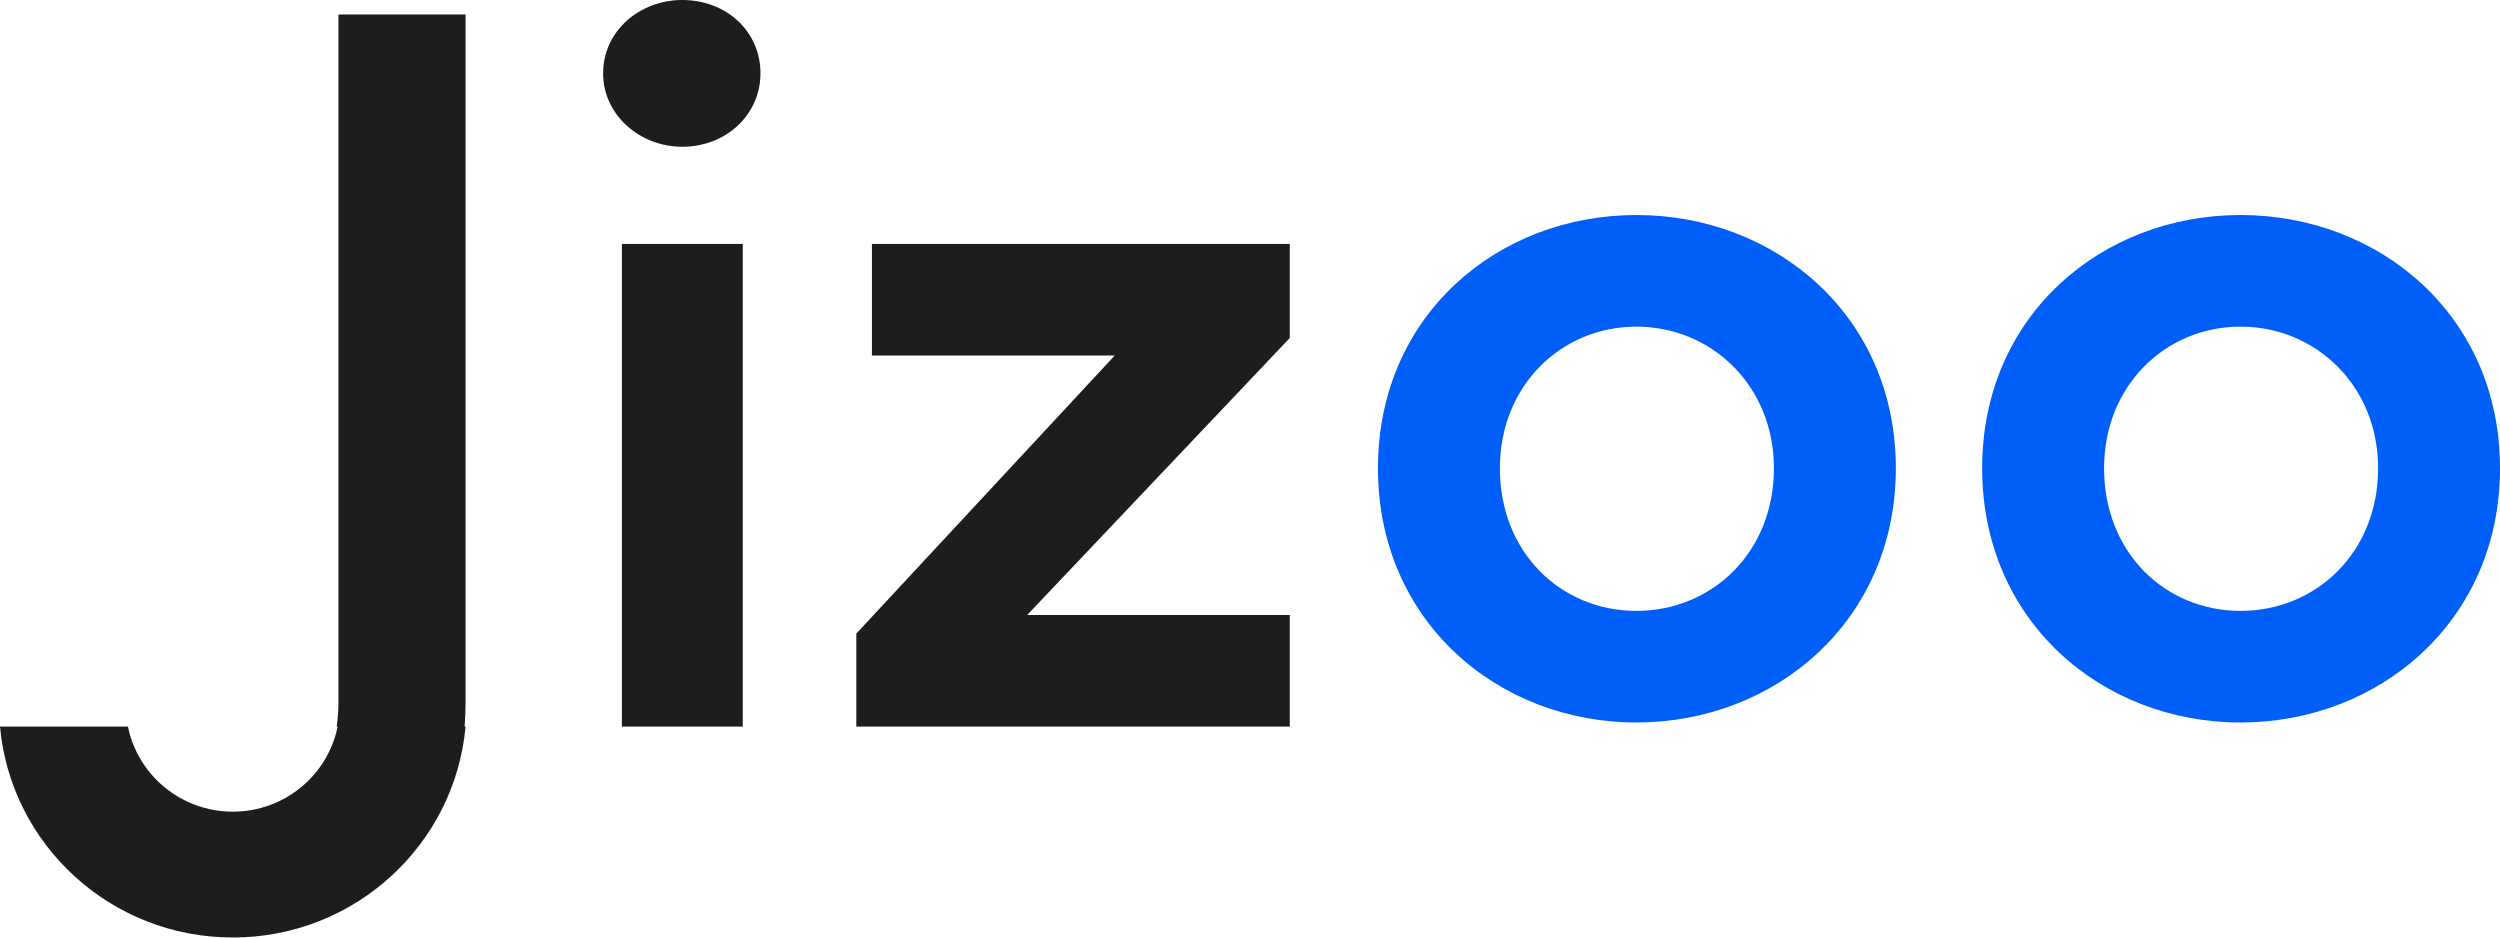
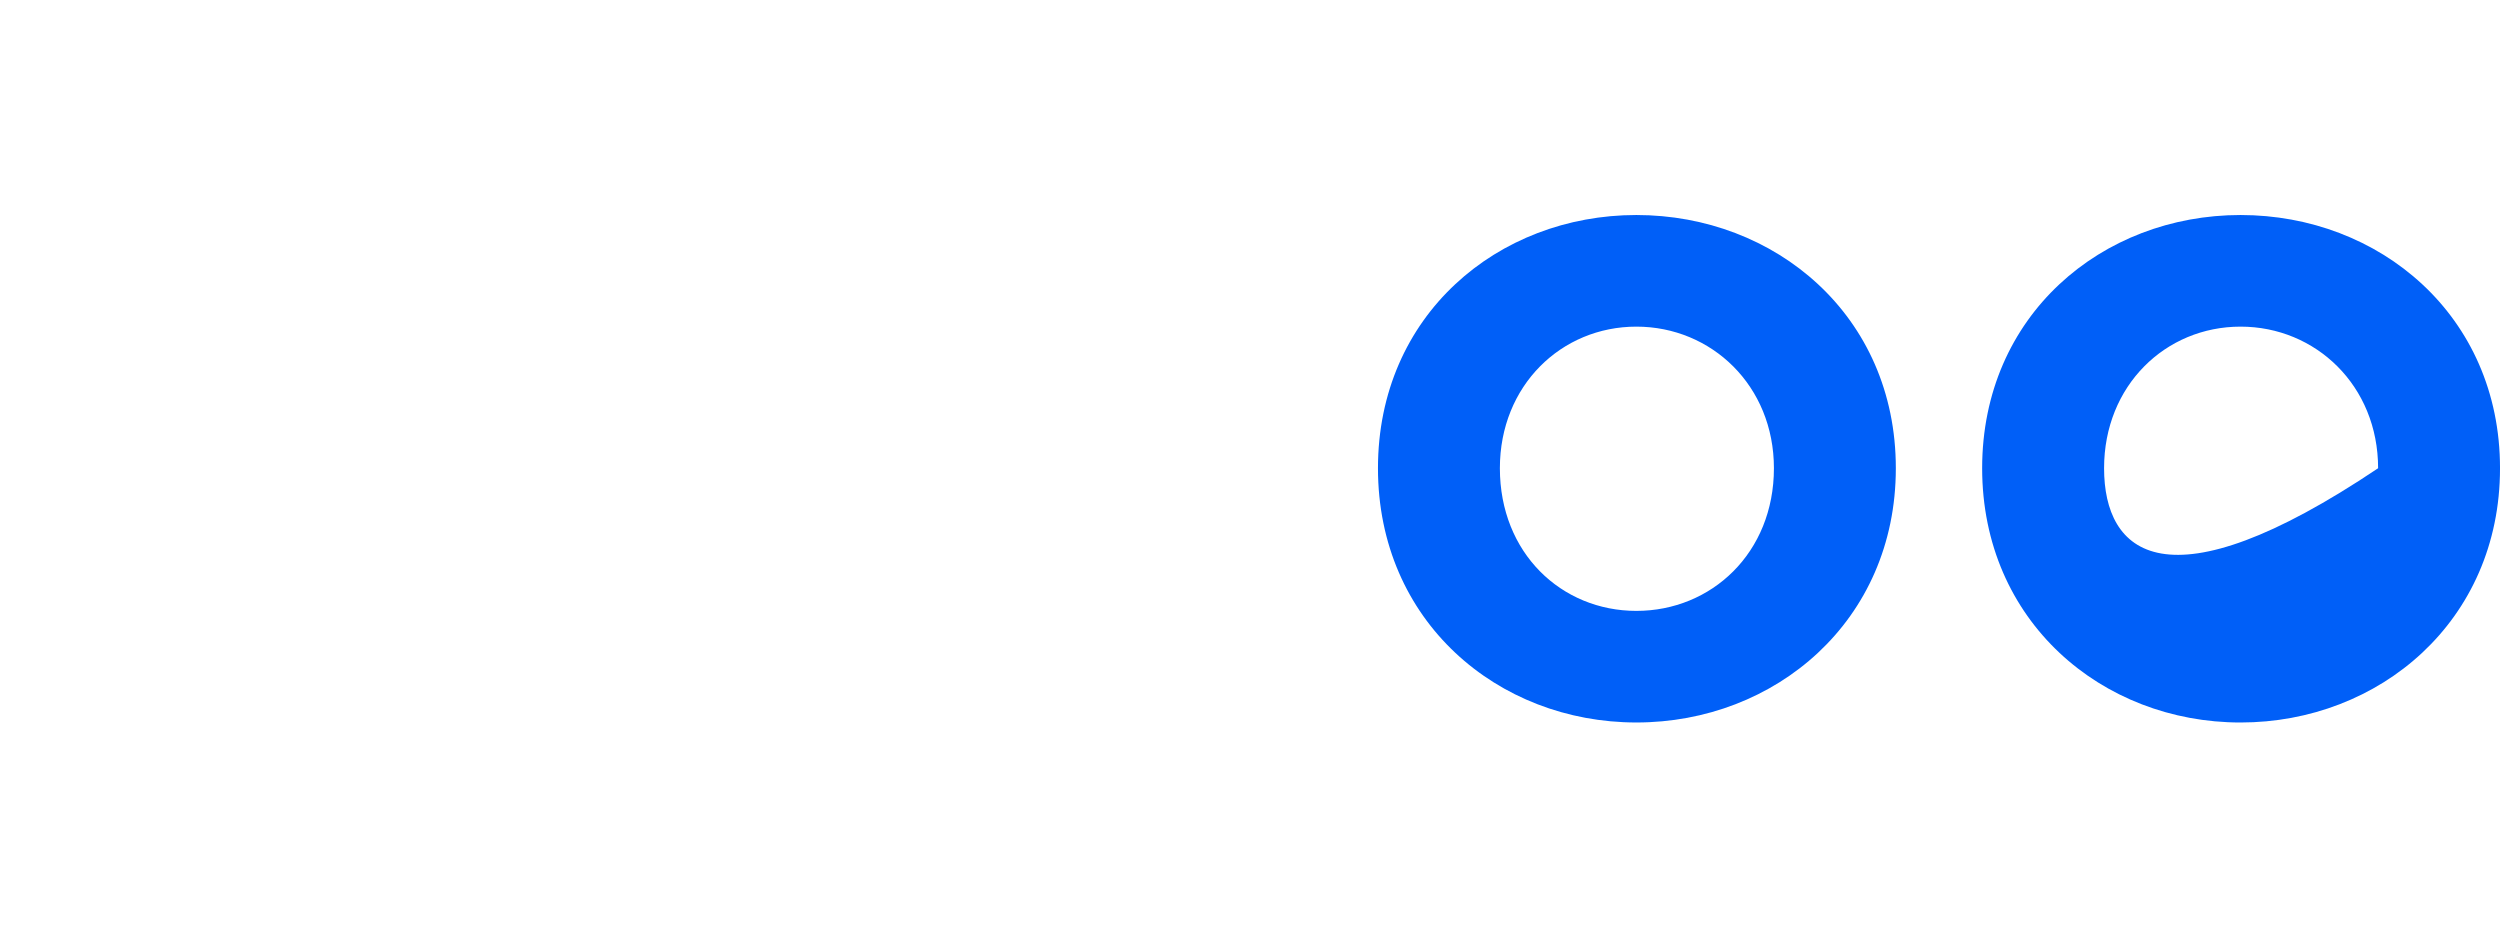
<svg xmlns="http://www.w3.org/2000/svg" width="144" height="54" viewBox="0 0 144 54" fill="none">
-   <path d="M42.783 14.051H35.82V41.853H42.783V14.051ZM26.817 41.853H26.762C26.796 41.385 26.817 40.91 26.817 40.431V0.834H19.495V40.431C19.495 40.92 19.459 41.394 19.392 41.853H19.448C18.881 44.648 16.393 46.751 13.409 46.751C10.426 46.751 7.938 44.646 7.37 41.853H0C0.619 48.663 6.381 54 13.408 54C20.435 54 26.197 48.663 26.817 41.853ZM43.803 4.227C43.803 1.786 41.822 0 39.301 0C36.84 0 34.739 1.786 34.739 4.227C34.739 6.608 36.84 8.454 39.301 8.454C41.821 8.454 43.803 6.608 43.803 4.227ZM74.291 35.423H59.167L74.291 19.468V14.051H50.223V20.48H64.208L49.324 36.495V41.853H74.291V35.423Z" fill="#1D1D1B" />
-   <path d="M102.178 26.97C102.178 31.852 98.576 35.187 94.255 35.187C89.934 35.187 86.393 31.853 86.393 26.97C86.393 22.207 89.934 18.814 94.255 18.814C98.576 18.814 102.178 22.207 102.178 26.97ZM109.2 26.97C109.2 18.159 102.238 12.385 94.255 12.385C86.273 12.385 79.371 18.16 79.371 26.97C79.371 35.781 86.273 41.615 94.255 41.615C102.238 41.615 109.2 35.781 109.2 26.97ZM136.979 26.97C136.979 31.852 133.379 35.187 129.056 35.187C124.735 35.187 121.195 31.853 121.195 26.97C121.195 22.207 124.735 18.814 129.056 18.814C133.378 18.814 136.979 22.207 136.979 26.97ZM144.001 26.97C144.001 18.159 137.039 12.385 129.056 12.385C121.074 12.385 114.172 18.16 114.172 26.97C114.172 35.781 121.074 41.616 129.056 41.616C137.039 41.615 144.001 35.781 144.001 26.97Z" fill="#005FF8" />
+   <path d="M102.178 26.97C102.178 31.852 98.576 35.187 94.255 35.187C89.934 35.187 86.393 31.853 86.393 26.97C86.393 22.207 89.934 18.814 94.255 18.814C98.576 18.814 102.178 22.207 102.178 26.97ZM109.2 26.97C109.2 18.159 102.238 12.385 94.255 12.385C86.273 12.385 79.371 18.16 79.371 26.97C79.371 35.781 86.273 41.615 94.255 41.615C102.238 41.615 109.2 35.781 109.2 26.97ZM136.979 26.97C124.735 35.187 121.195 31.853 121.195 26.97C121.195 22.207 124.735 18.814 129.056 18.814C133.378 18.814 136.979 22.207 136.979 26.97ZM144.001 26.97C144.001 18.159 137.039 12.385 129.056 12.385C121.074 12.385 114.172 18.16 114.172 26.97C114.172 35.781 121.074 41.616 129.056 41.616C137.039 41.615 144.001 35.781 144.001 26.97Z" fill="#005FF8" />
</svg>